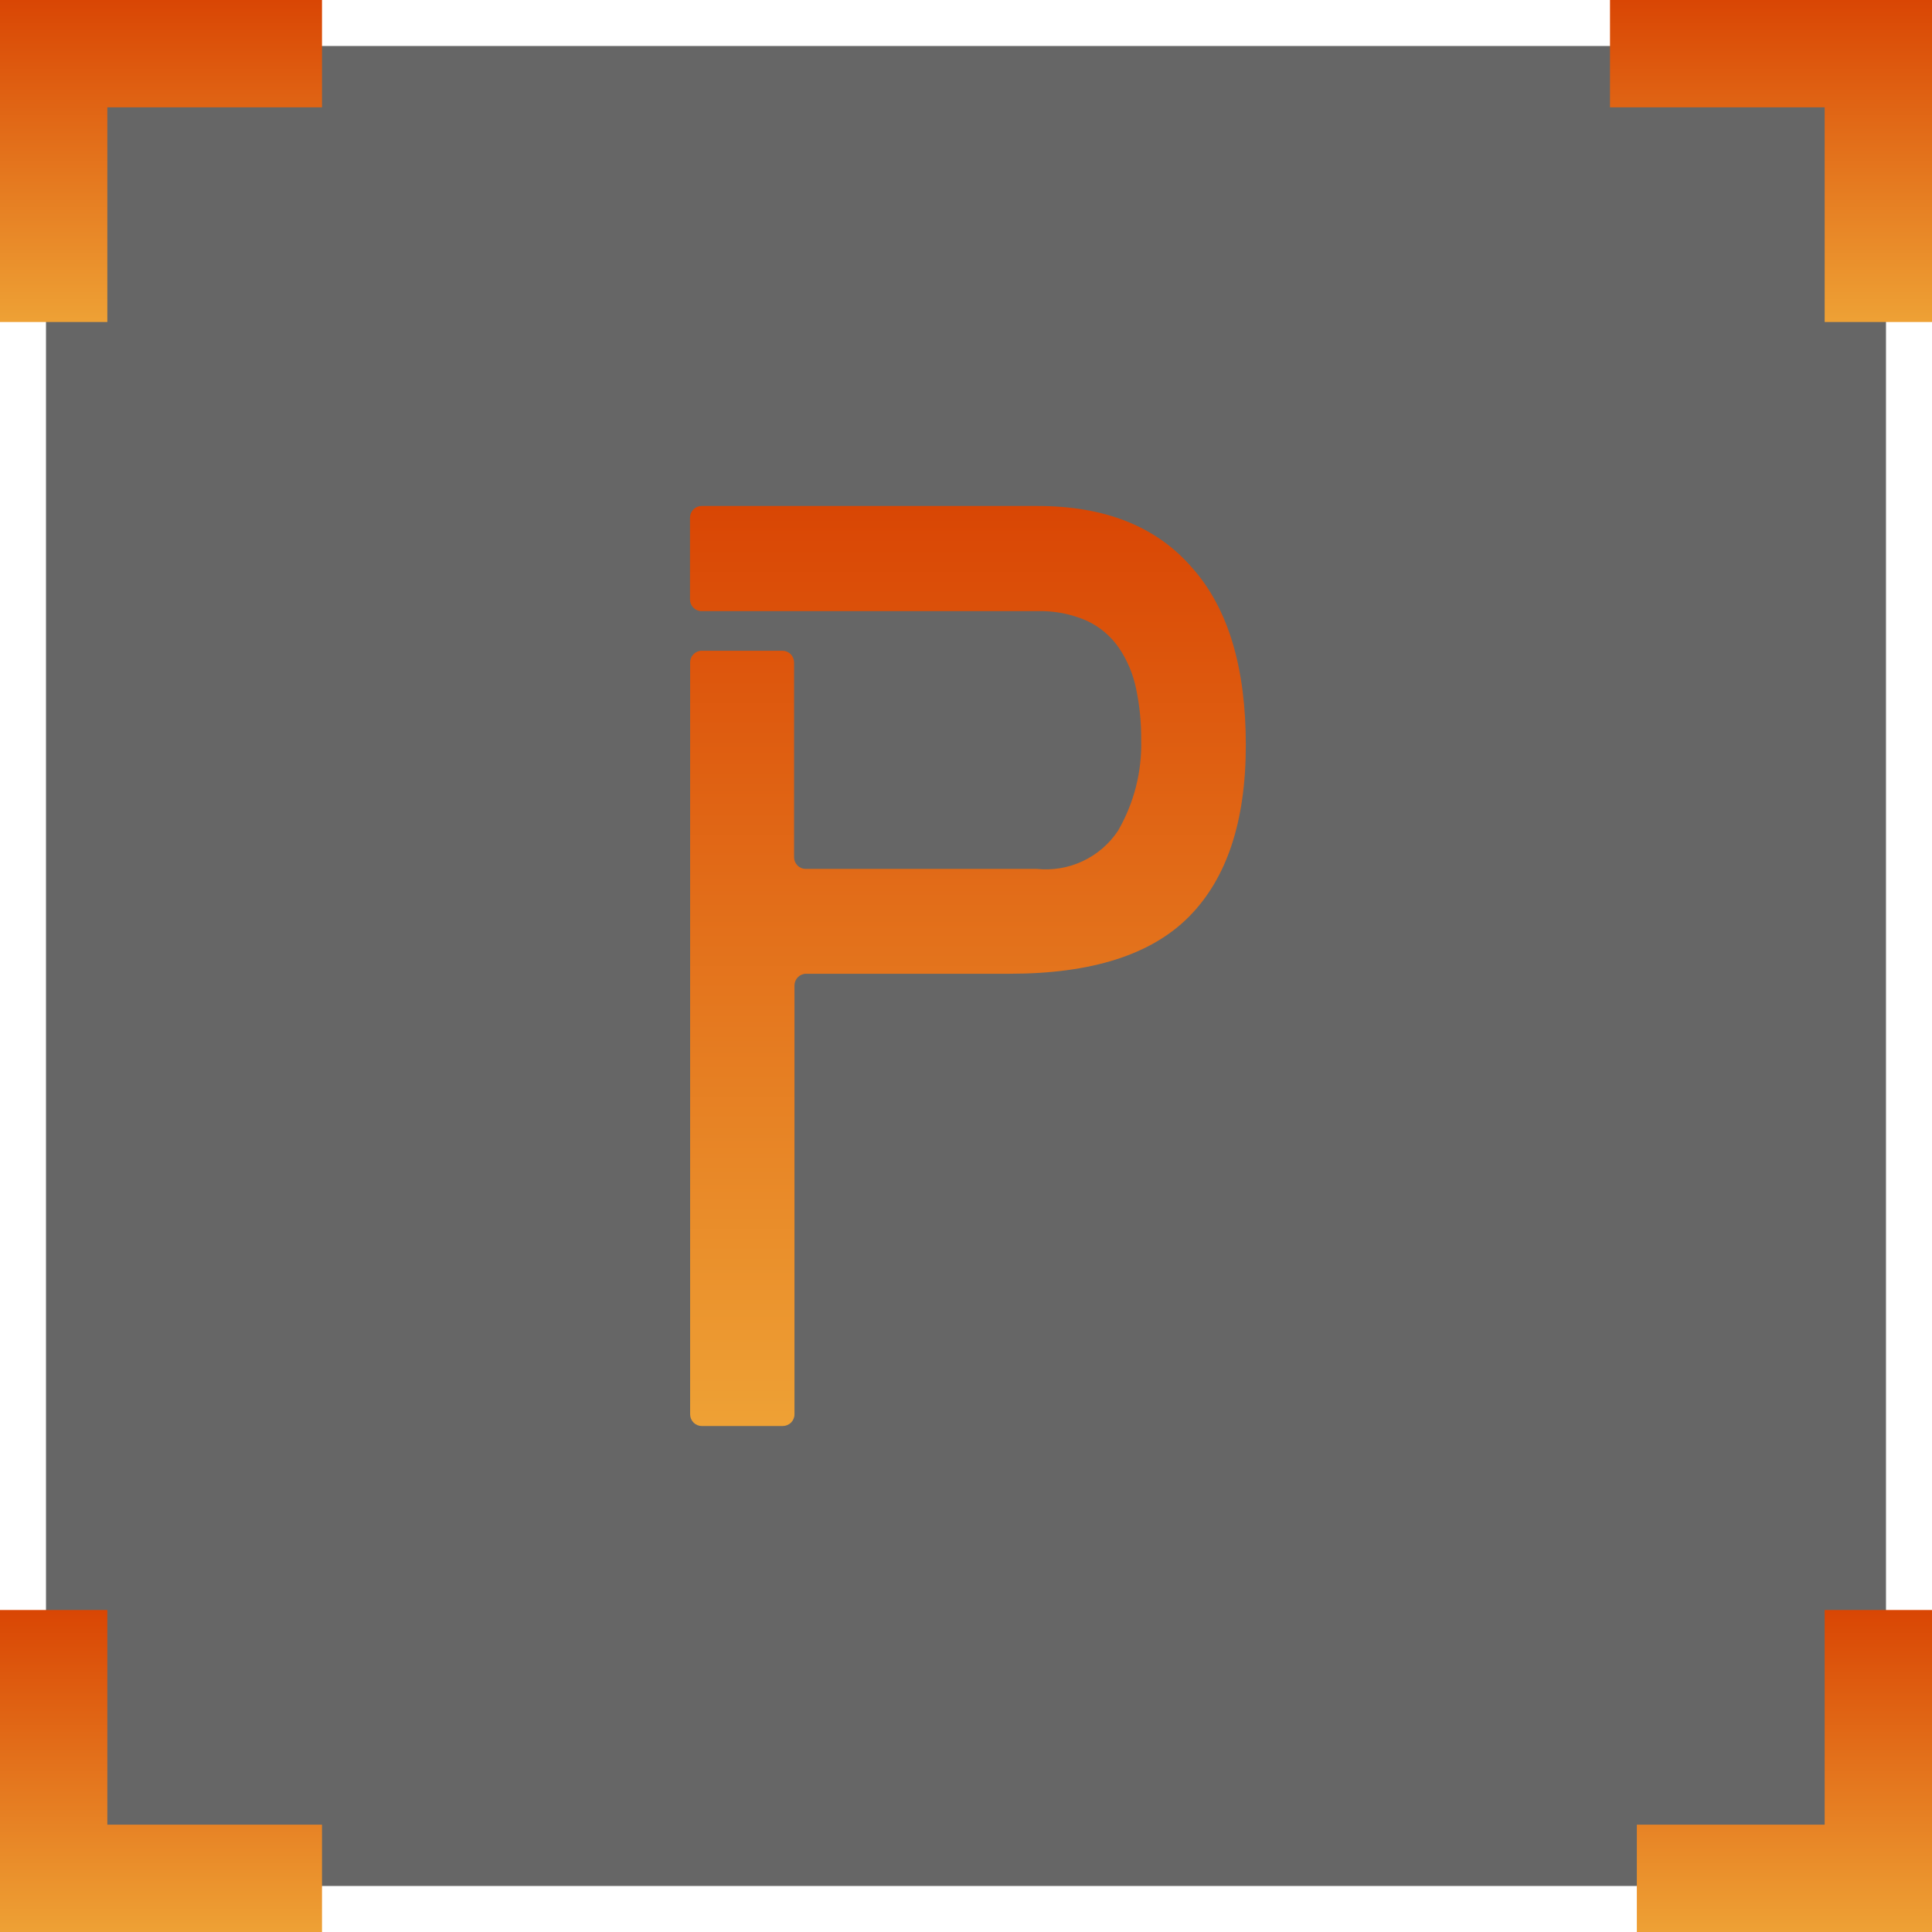
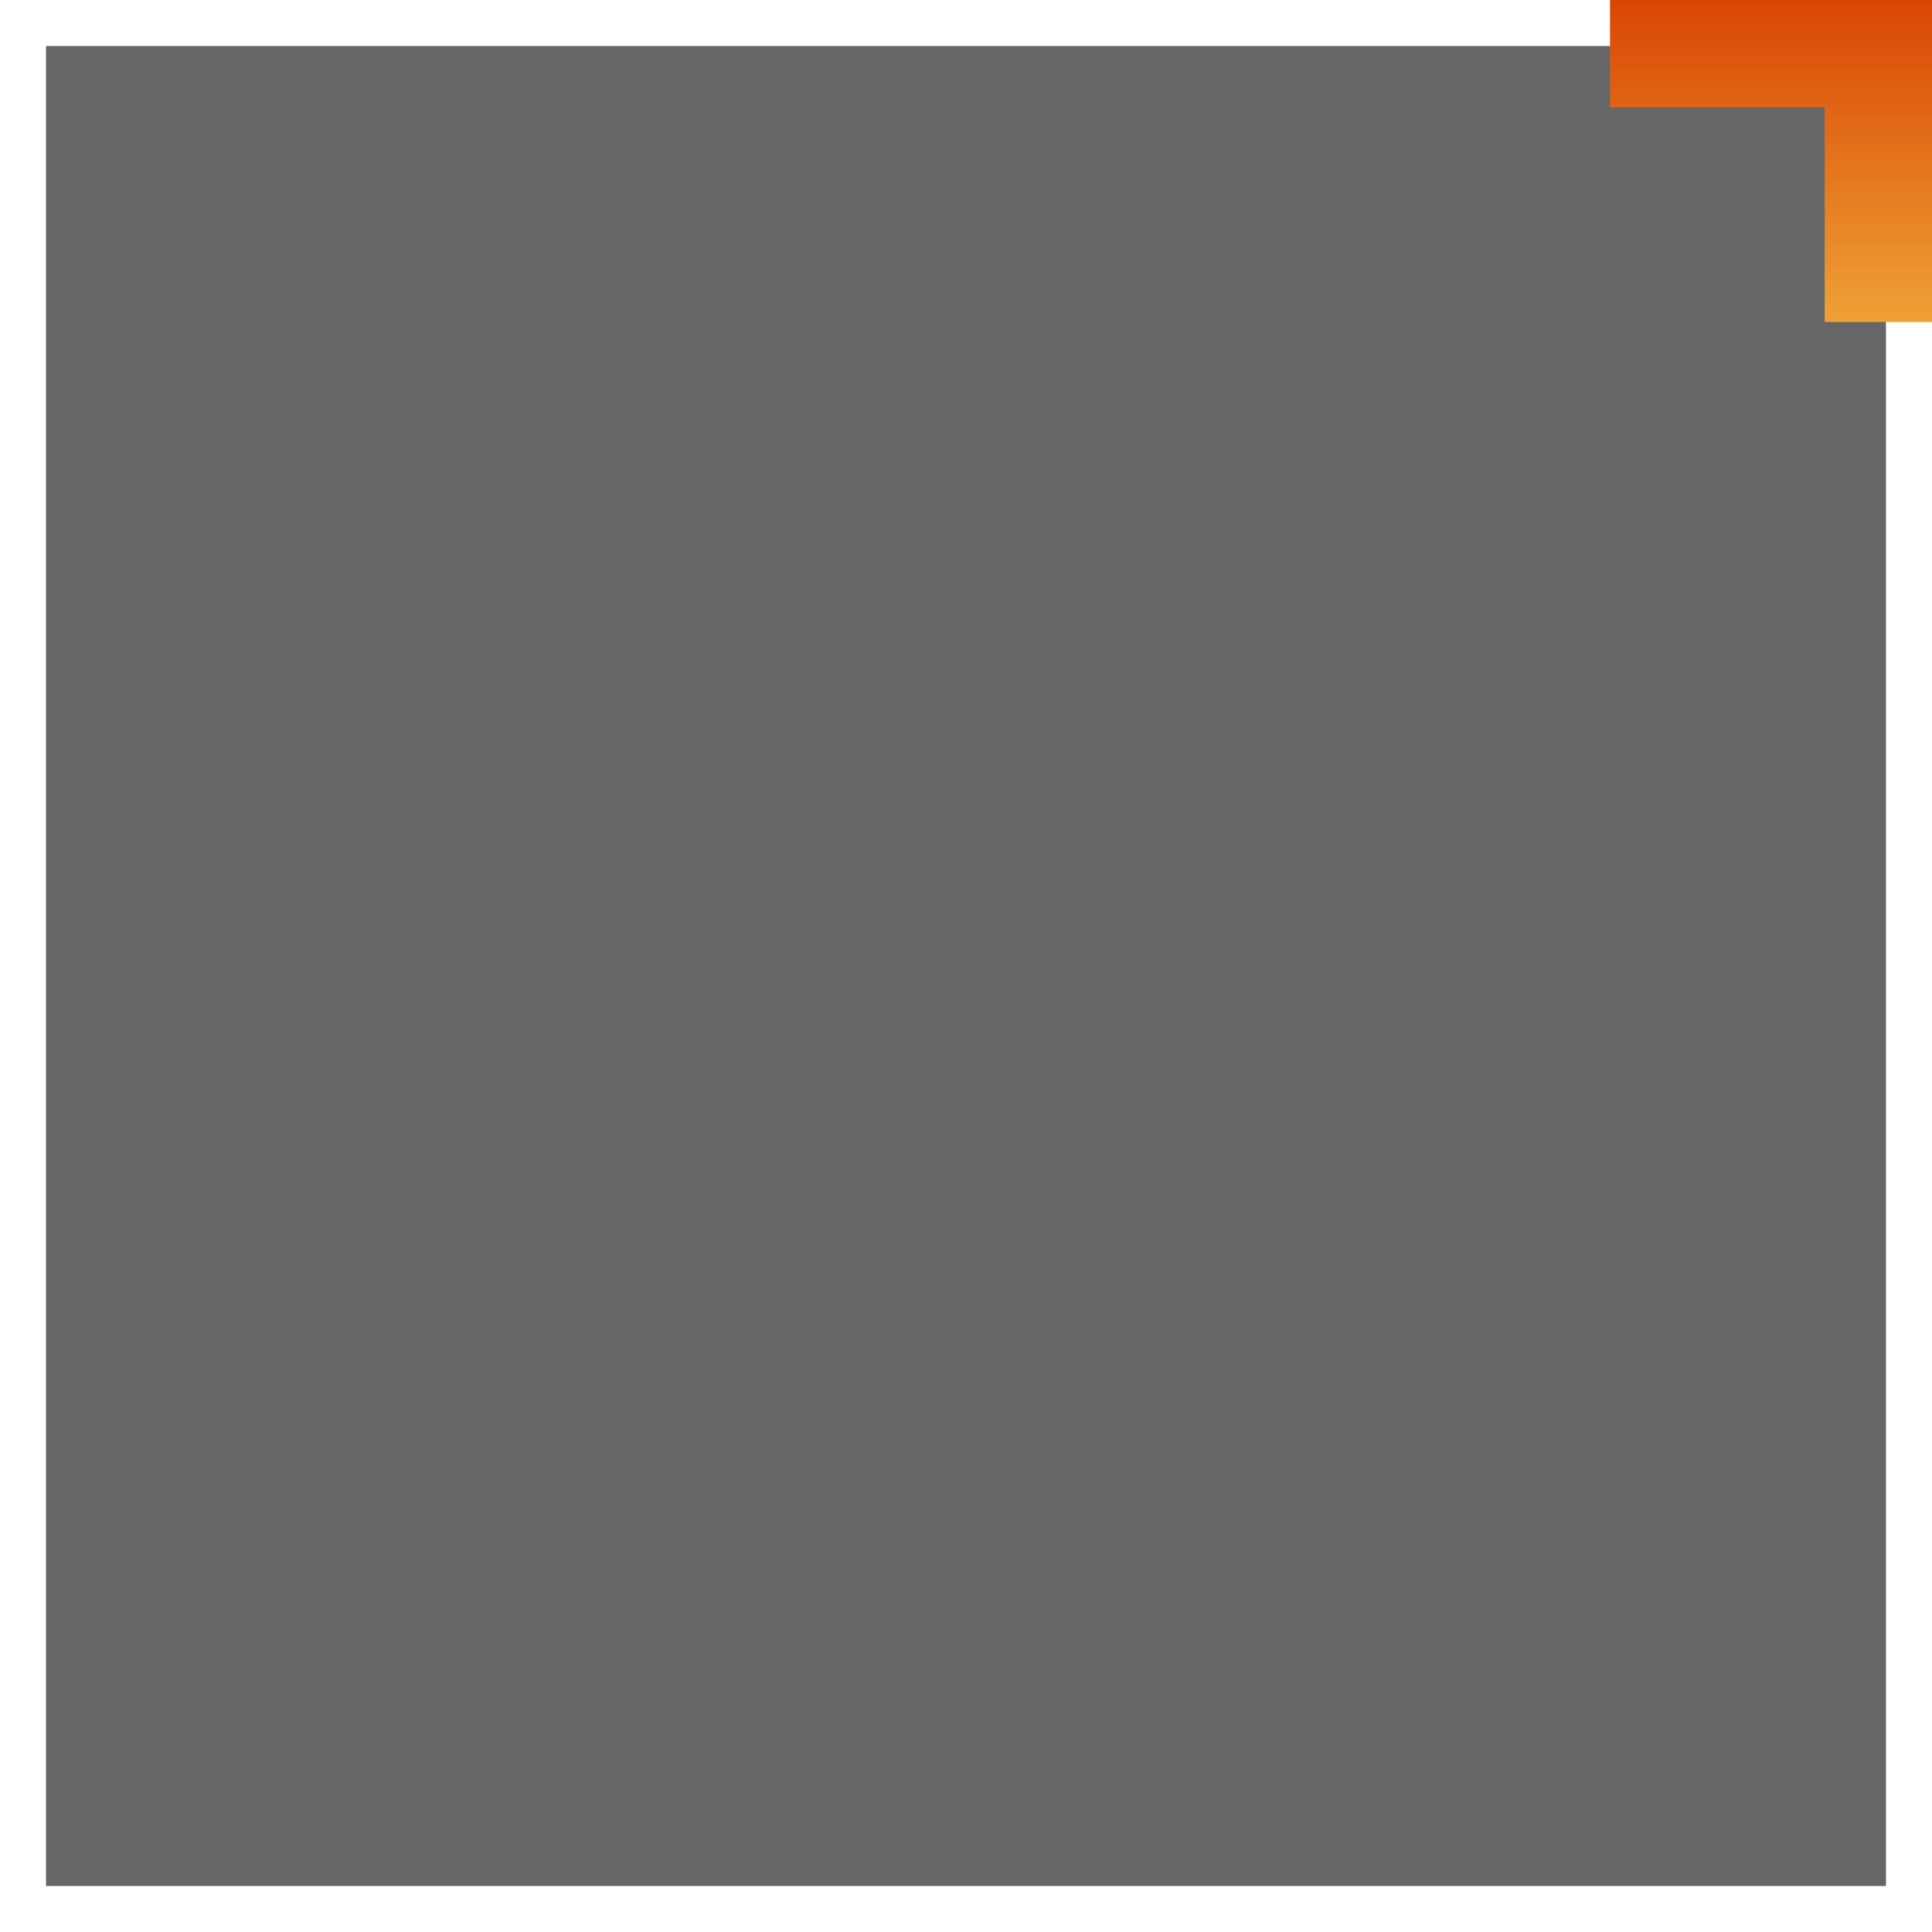
<svg xmlns="http://www.w3.org/2000/svg" width="72" height="72" viewBox="0 0 72 72" fill="none">
  <rect opacity="0.6" x="1.714" y="1.714" width="68.571" height="68.571" fill="black" />
-   <path d="M44.425 21.157C43.1 19.62 41.173 18.852 38.645 18.857H26.147C26.035 18.857 25.923 18.903 25.841 18.985C25.76 19.067 25.714 19.175 25.714 19.293V22.341C25.714 22.453 25.76 22.566 25.841 22.648C25.923 22.73 26.03 22.776 26.147 22.776H38.645C39.287 22.756 39.924 22.878 40.516 23.14C40.995 23.365 41.403 23.713 41.703 24.149C42.014 24.61 42.228 25.122 42.34 25.67C42.473 26.3 42.534 26.941 42.529 27.581C42.559 28.764 42.259 29.932 41.667 30.957C41.341 31.449 40.883 31.843 40.347 32.094C39.812 32.345 39.221 32.442 38.635 32.381H30.021C29.909 32.381 29.797 32.335 29.72 32.253C29.639 32.171 29.593 32.063 29.593 31.951V24.687C29.593 24.574 29.547 24.461 29.465 24.379C29.384 24.297 29.277 24.251 29.16 24.251H26.147C26.035 24.251 25.923 24.302 25.846 24.379C25.765 24.461 25.719 24.569 25.719 24.682V52.708C25.719 52.82 25.765 52.933 25.846 53.015C25.928 53.097 26.035 53.143 26.152 53.143H29.175C29.287 53.143 29.399 53.097 29.481 53.015C29.562 52.933 29.608 52.825 29.608 52.708V36.725C29.608 36.612 29.654 36.499 29.735 36.417C29.817 36.336 29.924 36.289 30.041 36.289H37.626C40.674 36.289 42.901 35.583 44.308 34.164C45.72 32.739 46.428 30.614 46.428 27.765C46.428 24.917 45.791 22.694 44.43 21.162L44.425 21.157Z" fill="url(#paint0_linear_2503_17960)" />
-   <path d="M12 0L0 2.38419e-07V12H4V4H12V0Z" fill="url(#paint1_linear_2503_17960)" />
-   <path d="M5.36442e-07 60L0 72L12 72V68L4 68L4 60L5.36442e-07 60Z" fill="url(#paint2_linear_2503_17960)" />
  <path d="M72 12V2.38419e-07L60 0V4H68V12H72Z" fill="url(#paint3_linear_2503_17960)" />
-   <path d="M61 72H72V60L68 60L68 68H61L61 72Z" fill="url(#paint4_linear_2503_17960)" />
  <defs>
    <linearGradient id="paint0_linear_2503_17960" x1="36.071" y1="18.857" x2="36.071" y2="53.143" gradientUnits="userSpaceOnUse">
      <stop stop-color="#D94604" />
      <stop offset="1" stop-color="#EEA135" />
    </linearGradient>
    <linearGradient id="paint1_linear_2503_17960" x1="6" y1="0" x2="6" y2="12" gradientUnits="userSpaceOnUse">
      <stop stop-color="#D94604" />
      <stop offset="1" stop-color="#EEA135" />
    </linearGradient>
    <linearGradient id="paint2_linear_2503_17960" x1="6" y1="60" x2="6" y2="72" gradientUnits="userSpaceOnUse">
      <stop stop-color="#D94604" />
      <stop offset="1" stop-color="#EEA135" />
    </linearGradient>
    <linearGradient id="paint3_linear_2503_17960" x1="66" y1="0" x2="66" y2="12" gradientUnits="userSpaceOnUse">
      <stop stop-color="#D94604" />
      <stop offset="1" stop-color="#EEA135" />
    </linearGradient>
    <linearGradient id="paint4_linear_2503_17960" x1="66.5" y1="60" x2="66.5" y2="72" gradientUnits="userSpaceOnUse">
      <stop stop-color="#D94604" />
      <stop offset="1" stop-color="#EEA135" />
    </linearGradient>
  </defs>
</svg>